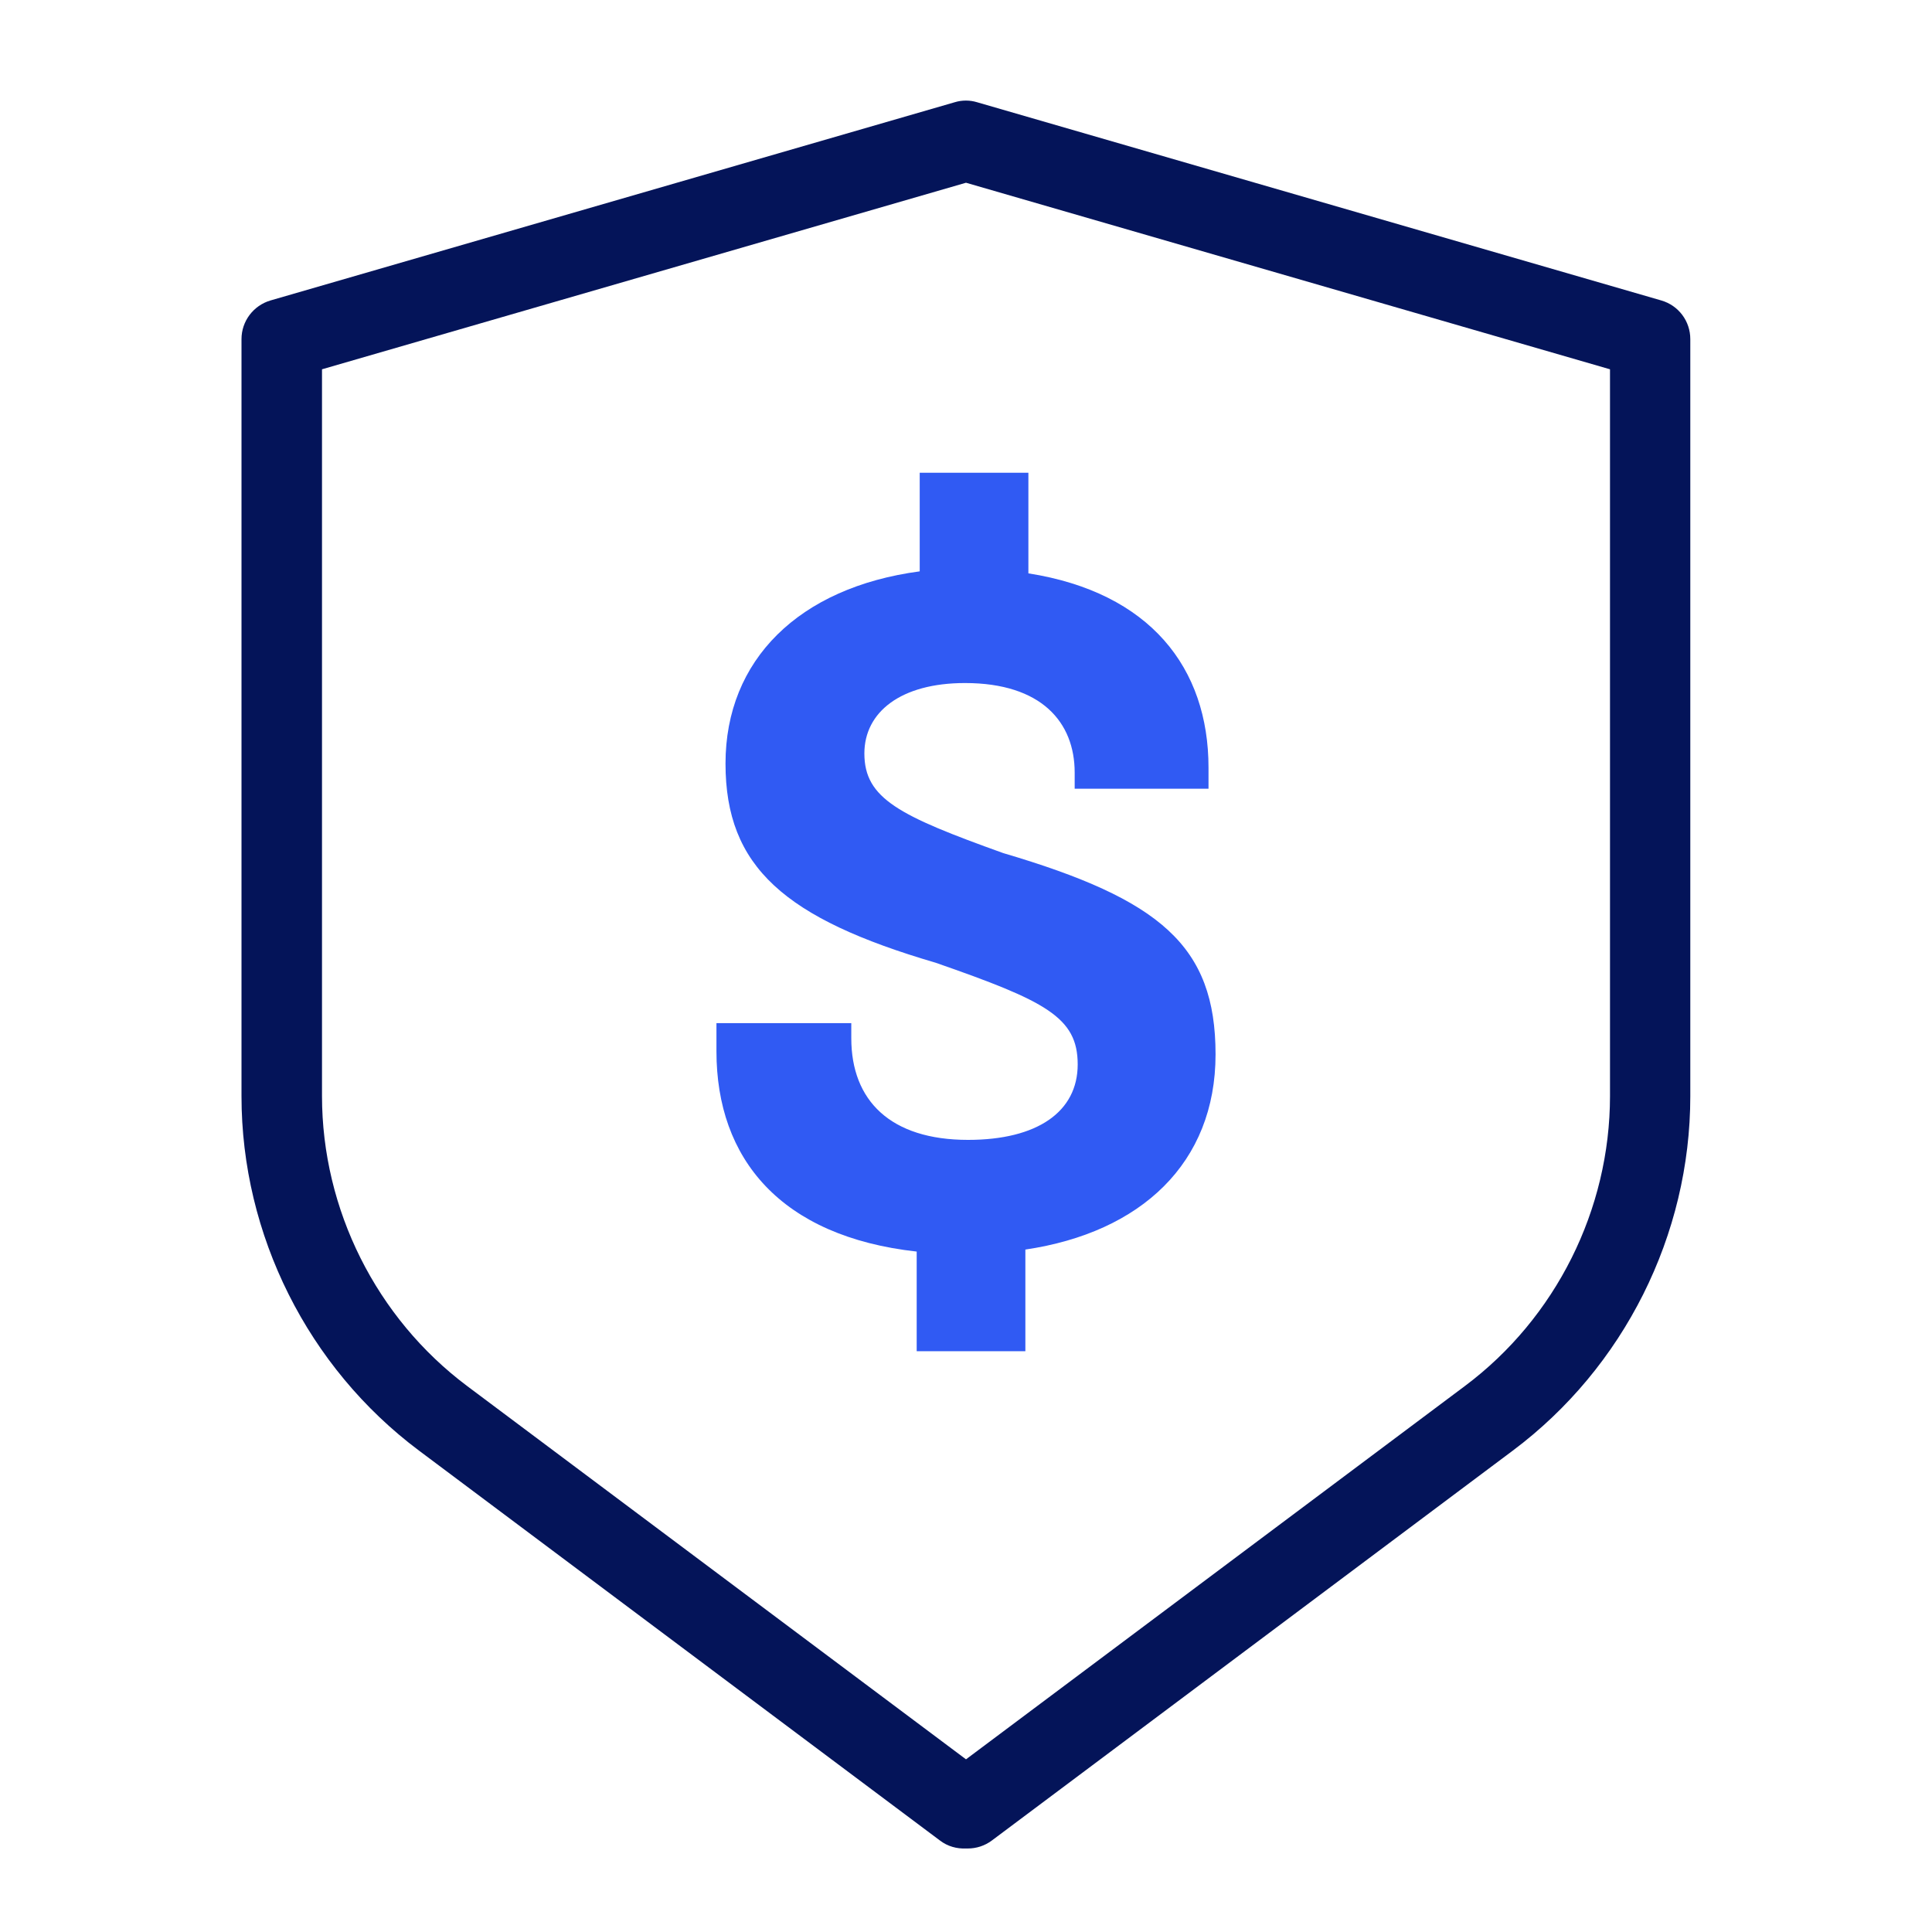
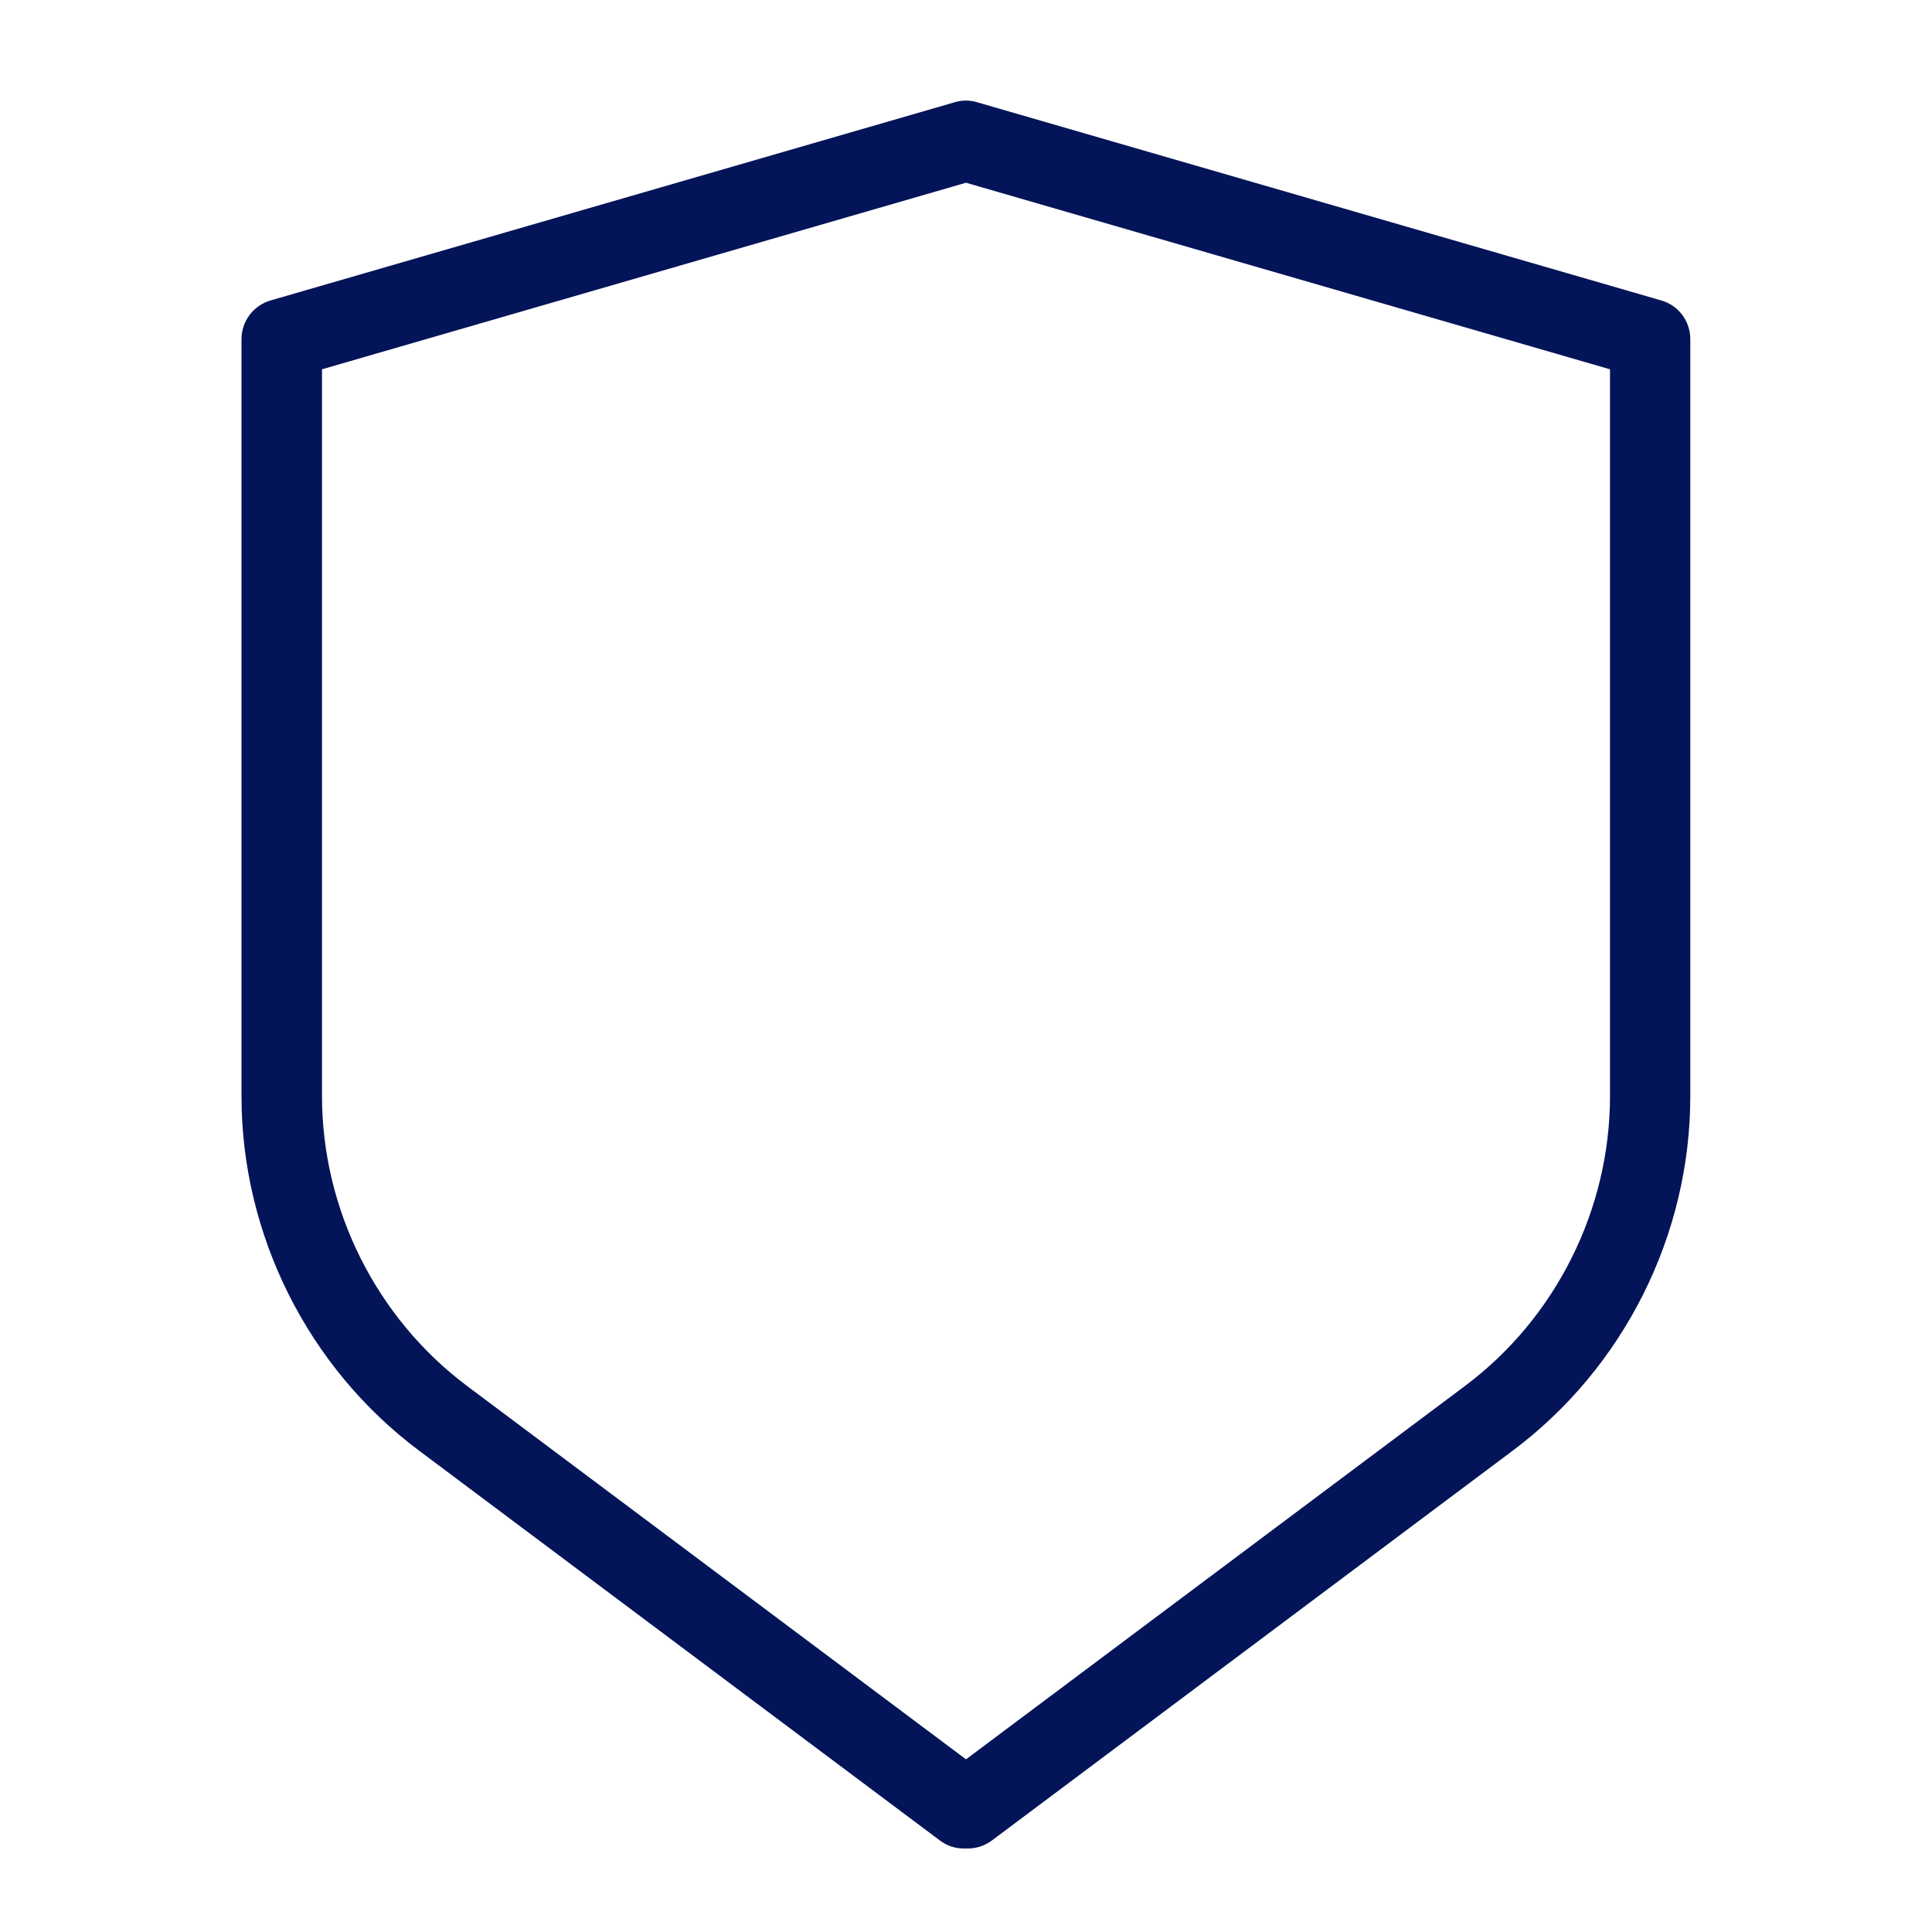
<svg xmlns="http://www.w3.org/2000/svg" id="Icon" viewBox="0 0 96 96">
  <defs>
    <style>.cls-1{fill:#305af3;}.cls-1,.cls-2{stroke-width:0px;}.cls-2{fill:#041459;}</style>
  </defs>
  <path class="cls-2" d="M48.1,91.85s-.07,0-.1,0c-.45.02-.91-.1-1.3-.4l-25.88-19.37c-5.52-4.13-8.82-10.72-8.82-17.61V16.85c0-.89.59-1.67,1.44-1.92L47.44,5.08c.36-.11.75-.11,1.11,0l34,9.85c.86.25,1.44,1.03,1.44,1.92v37.62c0,6.9-3.3,13.48-8.82,17.61l-25.88,19.37c-.36.27-.78.4-1.2.4ZM16,18.35v36.11c0,5.64,2.7,11.03,7.21,14.41l24.79,18.55,24.79-18.55c4.52-3.38,7.21-8.77,7.21-14.41V18.35l-32-9.27-32,9.27Z" />
-   <path class="cls-1" d="M50.95,62.09v5.05h-5.4v-4.95c-6.75-.75-9.95-4.6-9.95-9.95v-1.4h6.7v.75c0,3.1,1.95,5.05,5.8,5.05,3.45,0,5.45-1.4,5.45-3.75s-1.6-3.15-7.05-5.05c-7.5-2.2-10.45-4.75-10.45-9.9s3.65-8.75,9.65-9.55v-4.9s5.4,0,5.4,0v5c6.05.95,8.95,4.7,8.95,9.65v1.05h-6.65v-.8c0-2.5-1.65-4.45-5.45-4.45-3.2,0-5,1.45-5,3.5,0,2.25,1.75,3.1,6.9,4.95,7.8,2.3,10.55,4.6,10.55,10s-3.7,8.85-9.45,9.7Z" />
</svg>